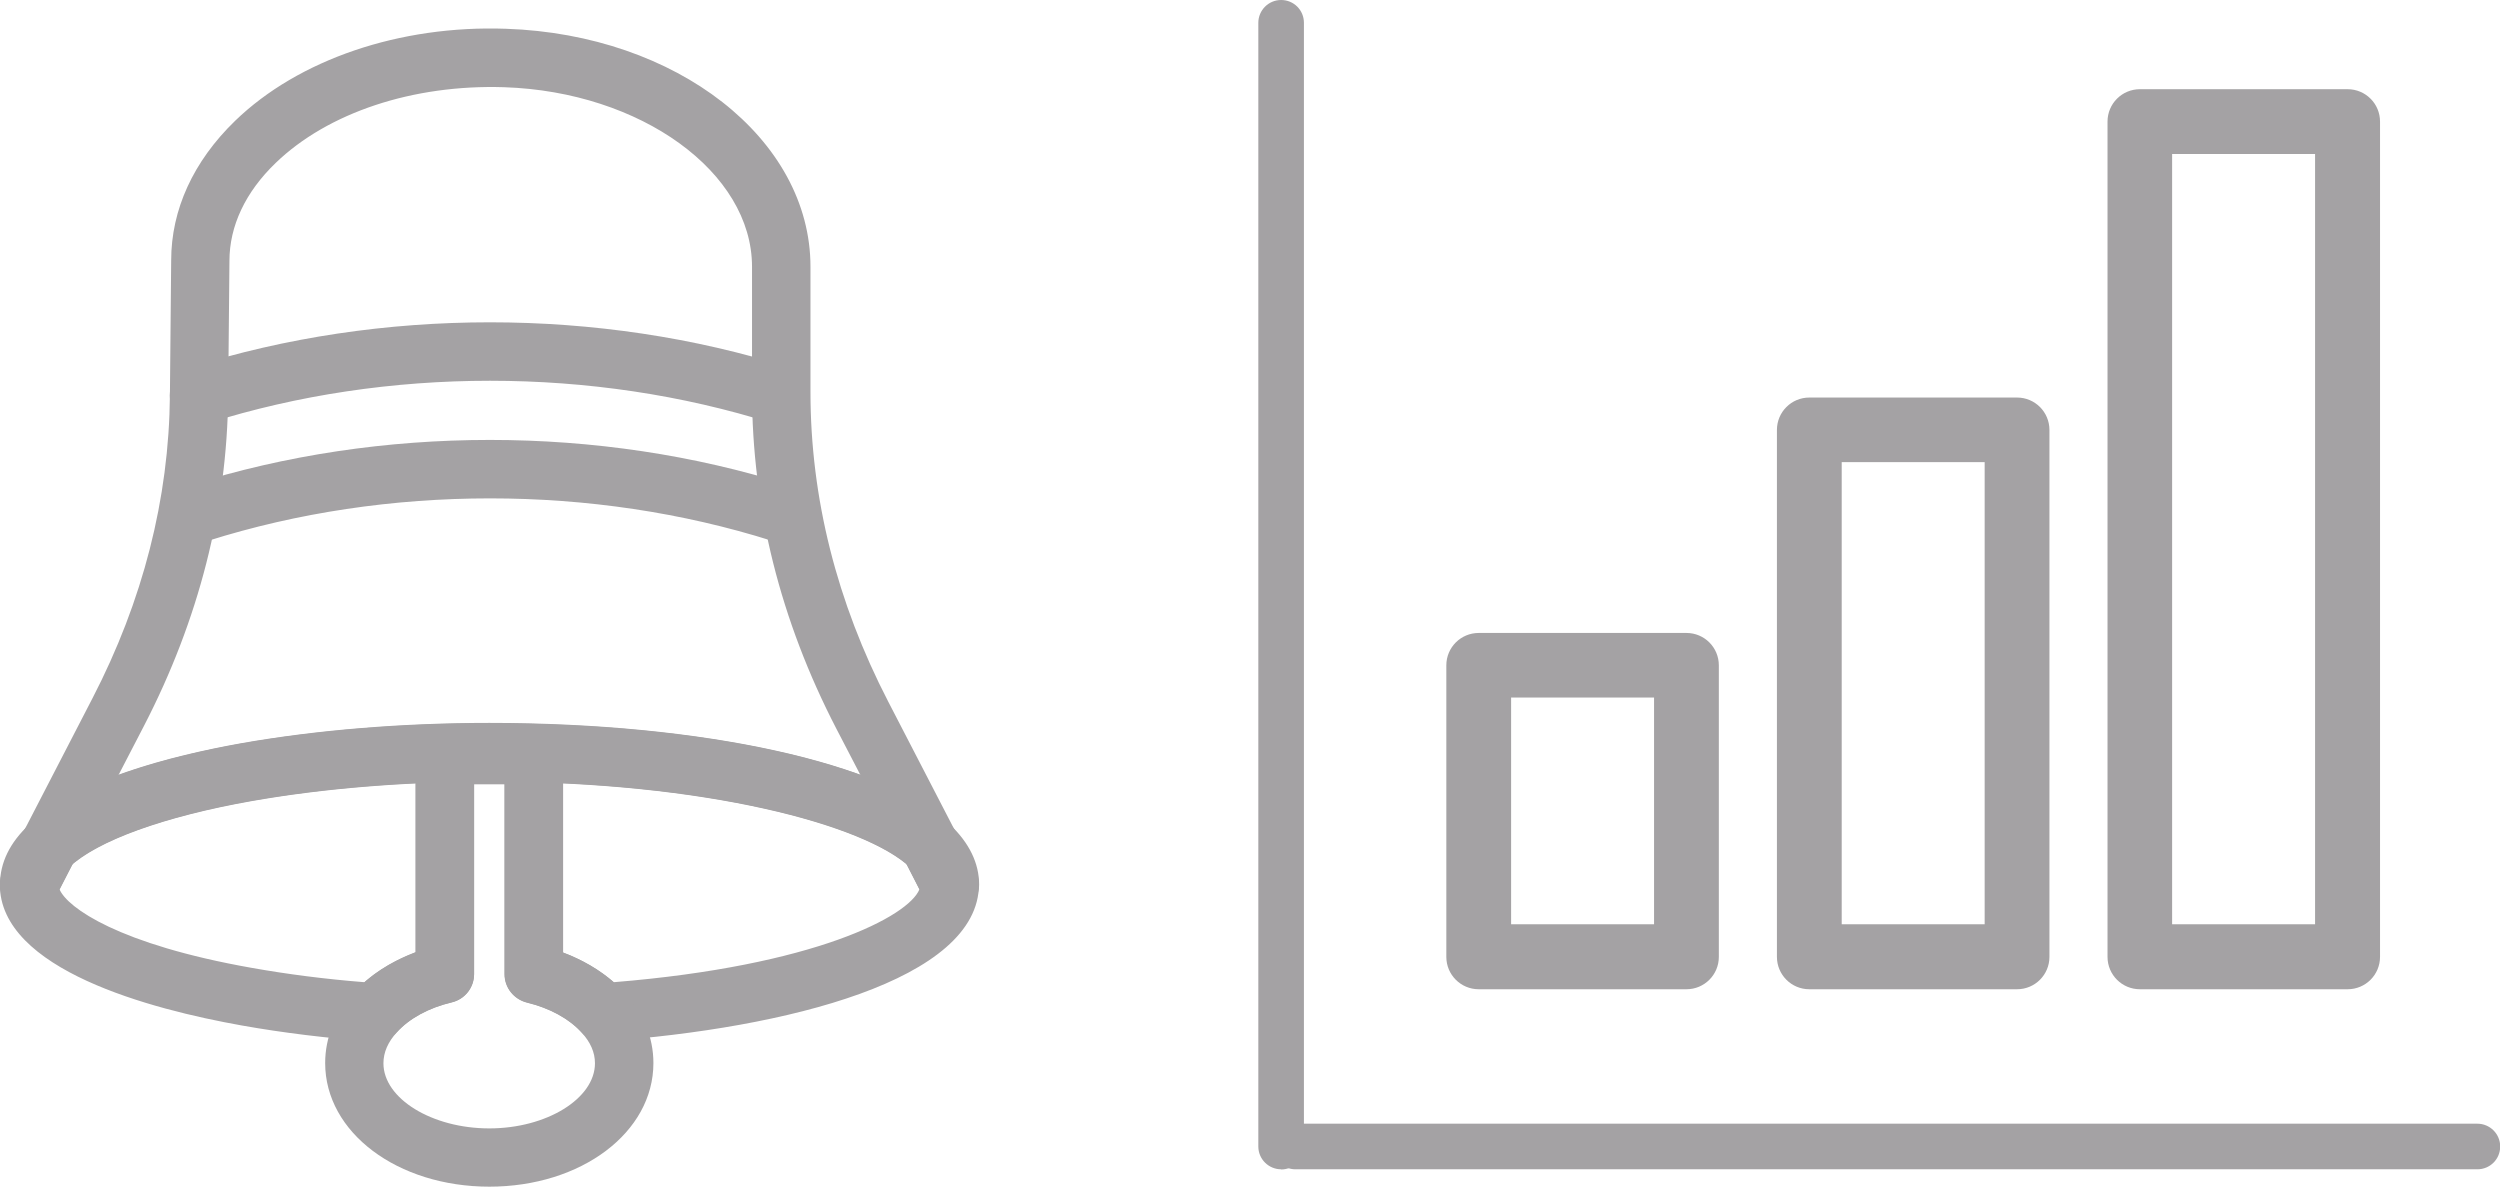
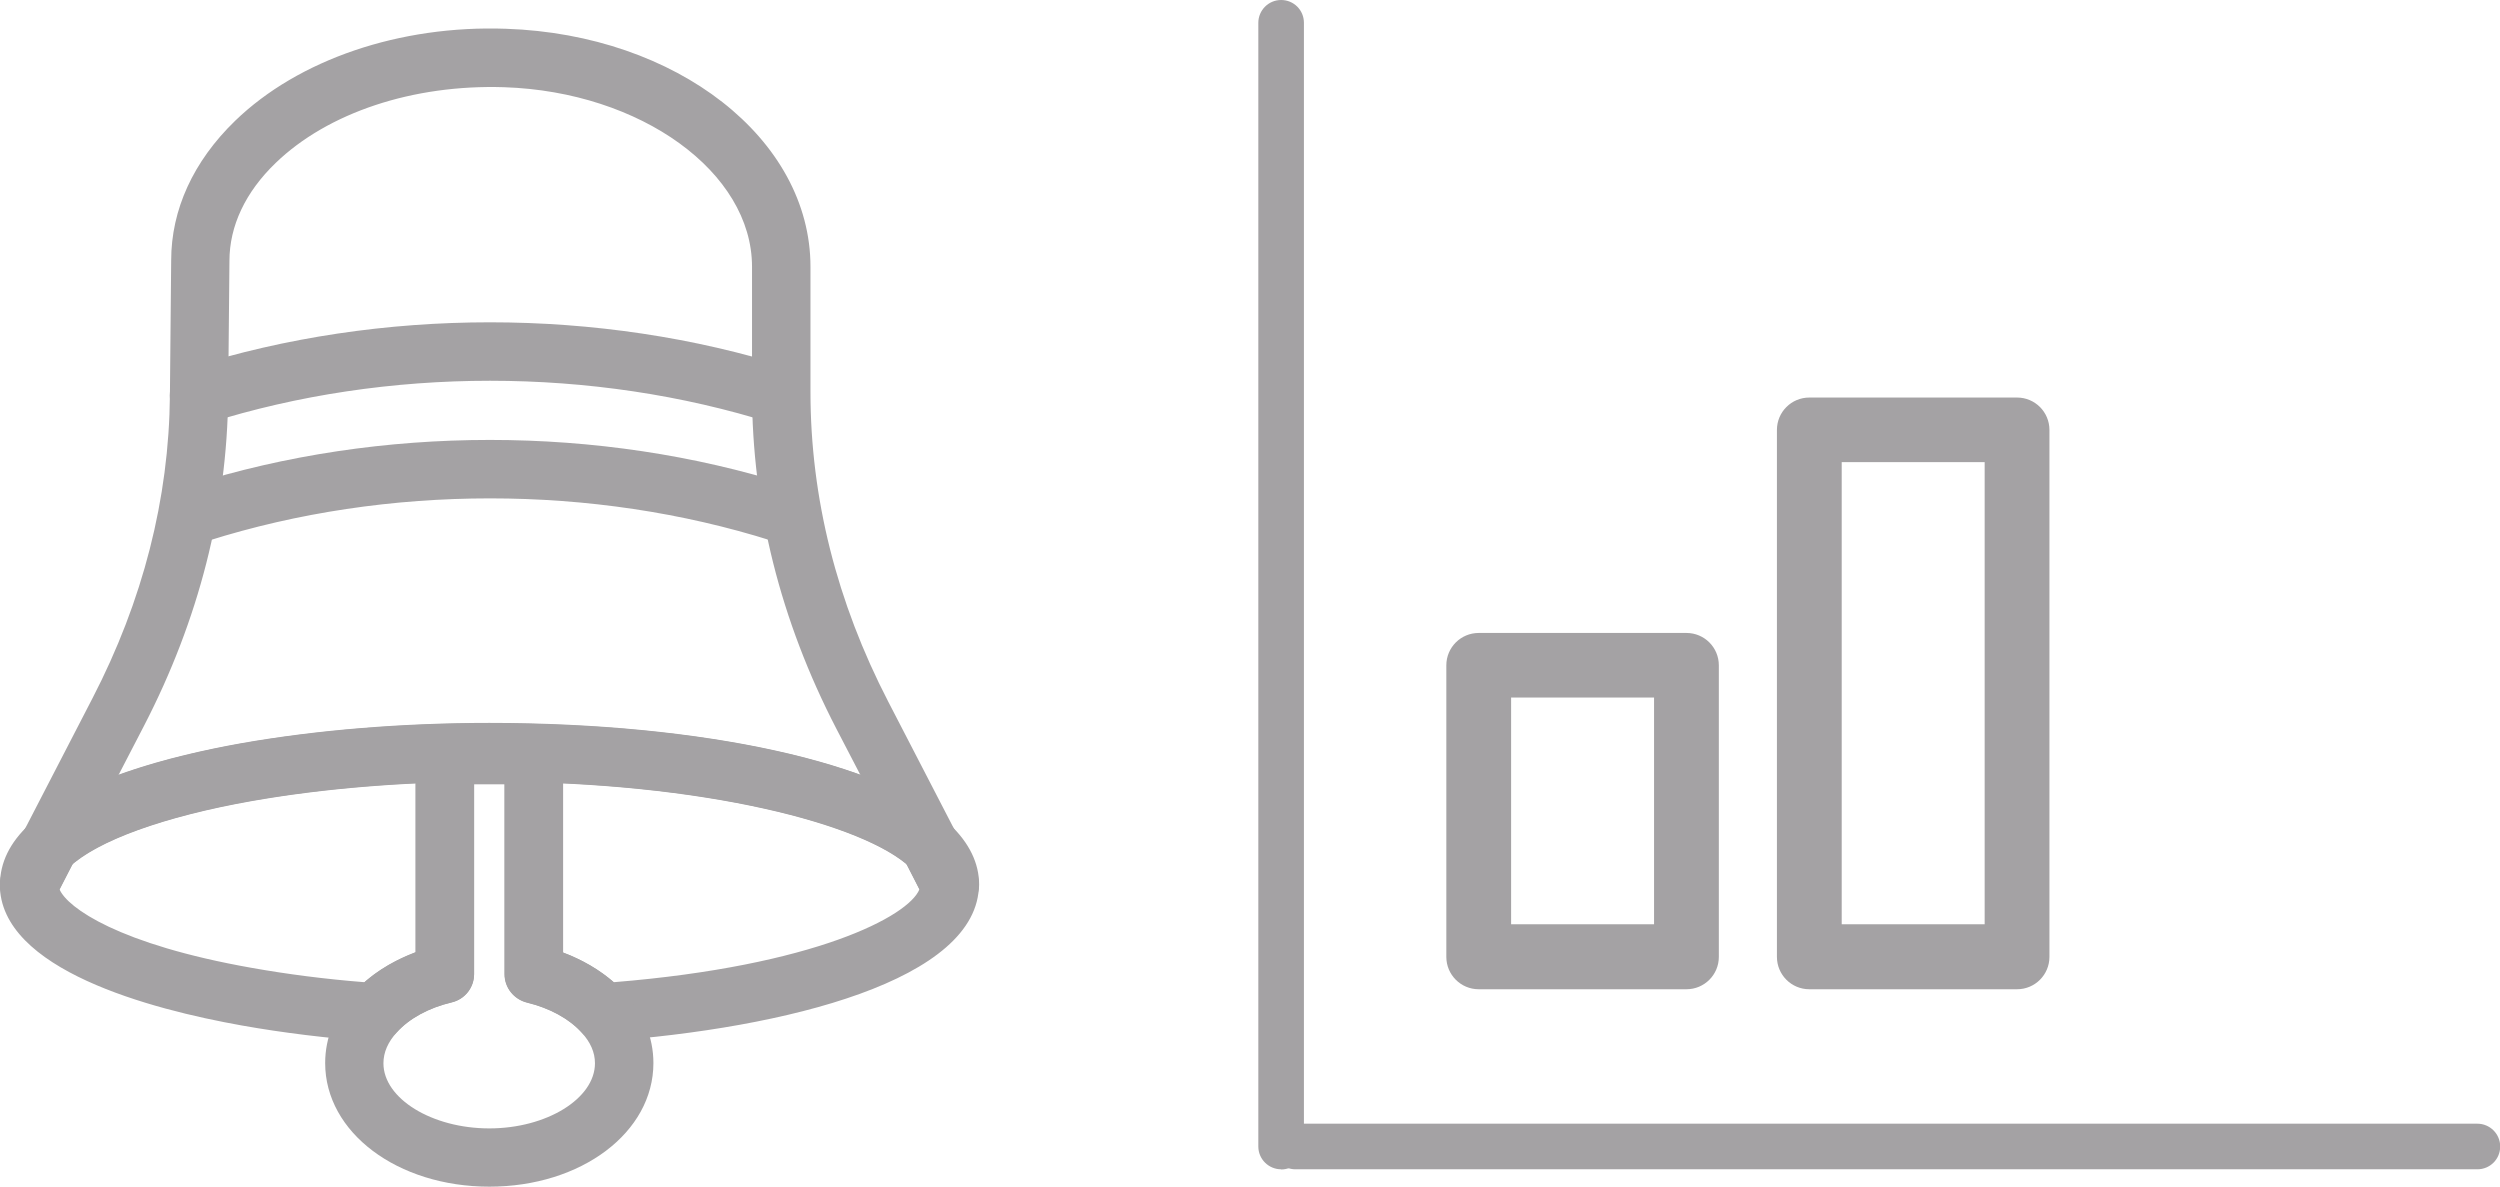
<svg xmlns="http://www.w3.org/2000/svg" id="uuid-e9de5ead-a65c-4fdb-a723-295f576834d3" width="138.16" height="65.58" viewBox="0 0 138.16 65.58">
  <path d="M1.61,50.5c-.13,0-.25-.01-.38-.05-.72-.18-1.23-.82-1.23-1.57,0-1.2.54-2.31,1.61-3.31.57-.54,1.45-.59,2.08-.11.63.47.82,1.33.46,2.03l-1.1,2.14c-.28.55-.84.88-1.43.88Z" style="fill:#a4a2a4; stroke-width:0px;" />
  <path d="M52.49,50.5c-.59,0-1.15-.33-1.43-.88l-1.1-2.14c-.36-.7-.16-1.56.47-2.03.63-.47,1.51-.42,2.08.13,1.06,1.01,1.6,2.13,1.6,3.31,0,.75-.51,1.39-1.23,1.57-.13.03-.25.05-.38.05Z" style="fill:#a4a2a4; stroke-width:0px;" />
  <path d="M33.32,57.57c-.45,0-.89-.19-1.19-.53-.69-.75-1.75-1.33-3-1.64-.72-.18-1.24-.82-1.24-1.57v-10.5h-1.69v10.49c0,.75-.51,1.4-1.24,1.57-1.27.3-2.34.89-3.02,1.64-.33.37-.82.56-1.31.53-2.53-.18-4.98-.48-7.28-.89-4.99-.89-13.36-3.08-13.36-7.79,0-.26.06-.51.18-.74l1.1-2.14c.08-.16.19-.31.33-.44,2.6-2.44,7.82-3.79,11.75-4.49,4.15-.73,8.88-1.12,13.69-1.12,11.83,0,21.81,2.2,25.45,5.6.14.13.25.28.33.44l1.1,2.14c.12.23.18.48.18.74,0,5.3-10.68,7.96-20.67,8.68-.04,0-.08,0-.12,0ZM31.12,52.64c1.07.4,2.02.96,2.8,1.64,11.09-.9,16.29-3.64,16.89-5.13l-.72-1.41c-2.41-2.02-9.4-4.01-18.97-4.46v9.35ZM3.29,49.15c.44,1.02,3.27,3.04,10.63,4.34,1.97.35,4.06.62,6.22.79.78-.69,1.75-1.25,2.83-1.66v-9.34c-3.19.15-6.26.48-9.05.97-4.67.83-8.26,2.09-9.91,3.49l-.72,1.4Z" style="fill:#a4a2a4; stroke-width:0px;" />
  <path d="M43.16,23.47c-.16,0-.32-.02-.49-.08-9.91-3.13-21.27-3.13-31.18,0-.85.27-1.76-.2-2.03-1.05-.27-.85.2-1.76,1.05-2.03,10.53-3.33,22.6-3.33,33.12,0,.85.27,1.32,1.18,1.05,2.03-.22.69-.85,1.13-1.54,1.13Z" style="fill:#a4a2a4; stroke-width:0px;" />
  <path d="M43.16,29.97c-.16,0-.32-.02-.49-.08-9.91-3.13-21.27-3.13-31.18,0-.85.27-1.76-.2-2.03-1.05-.27-.85.2-1.76,1.05-2.03,10.53-3.33,22.6-3.33,33.12,0,.85.27,1.32,1.18,1.05,2.03-.22.69-.85,1.13-1.54,1.13Z" style="fill:#a4a2a4; stroke-width:0px;" />
  <path d="M27.05,65.58c-5.09,0-9.08-3-9.08-6.83,0-1.42.55-2.76,1.59-3.89.85-.95,2.04-1.72,3.41-2.23v-10.91c0-.89.72-1.61,1.61-1.61h4.92c.89,0,1.61.72,1.61,1.61v10.92c1.35.51,2.53,1.27,3.4,2.22,1.04,1.11,1.6,2.46,1.6,3.89,0,3.83-3.98,6.83-9.07,6.83ZM26.2,43.34v10.49c0,.75-.51,1.4-1.24,1.57-1.27.3-2.34.89-3.02,1.64-.5.54-.75,1.12-.75,1.72,0,1.95,2.68,3.6,5.85,3.6s5.84-1.65,5.84-3.6c0-.6-.25-1.17-.74-1.7-.7-.77-1.77-1.35-3.02-1.65-.72-.18-1.24-.82-1.24-1.57v-10.5h-1.69Z" style="fill:#a4a2a4; stroke-width:0px;" />
  <path d="M2.71,48.36c-.34,0-.68-.11-.97-.33-.63-.47-.82-1.33-.46-2.03l3.83-7.41c2.79-5.39,4.23-11.03,4.28-16.75l.07-7.45c0-2.8,1.22-5.47,3.53-7.71,3.5-3.39,9.11-5.3,14.98-5.09,9.43.32,16.82,6.09,16.82,13.15v6.92c0,5.85,1.45,11.61,4.3,17.12l3.74,7.23c.36.7.17,1.55-.46,2.03-.63.47-1.5.43-2.08-.11-2.51-2.35-11.3-4.73-23.24-4.73-4.62,0-9.16.37-13.13,1.07-4.87.86-8.55,2.2-10.1,3.66-.31.29-.71.44-1.11.44ZM27.05,39.97c8.23,0,15.57,1.06,20.5,2.86l-1.33-2.56c-3.09-5.97-4.66-12.23-4.66-18.61v-6.92c0-5.22-6.14-9.67-13.7-9.92-5.03-.16-9.74,1.4-12.63,4.19-1.67,1.61-2.55,3.48-2.55,5.41l-.07,7.46c-.06,6.24-1.62,12.36-4.64,18.21l-1.42,2.74c2.24-.81,4.7-1.37,6.8-1.74,4.15-.73,8.88-1.12,13.69-1.12Z" style="fill:#a4a2a4; stroke-width:0px;" />
  <path d="M70.8,64.62c-.69,0-1.26-.56-1.26-1.26V1.26c0-.69.56-1.26,1.26-1.26s1.26.56,1.26,1.26v62.11c0,.69-.56,1.26-1.26,1.26Z" style="fill:#a4a2a4; stroke-width:0px;" />
  <path d="M136.91,64.62h-65.32c-.69,0-1.26-.56-1.26-1.26s.56-1.26,1.26-1.26h65.32c.69,0,1.26.56,1.26,1.26s-.56,1.26-1.26,1.26Z" style="fill:#a4a2a4; stroke-width:0px;" />
  <path d="M93.2,54.67h-11.48c-.99,0-1.79-.8-1.79-1.79v-16.11c0-.99.8-1.79,1.79-1.79h11.48c.99,0,1.79.8,1.79,1.79v16.11c0,.99-.8,1.79-1.79,1.79ZM83.51,51.08h7.9v-12.53h-7.9v12.53Z" style="fill:#a4a2a4; stroke-width:0px;" />
  <path d="M111.47,54.67h-11.48c-.99,0-1.79-.8-1.79-1.79v-29.12c0-.99.8-1.79,1.79-1.79h11.48c.99,0,1.79.8,1.79,1.79v29.12c0,.99-.8,1.79-1.79,1.79ZM101.78,51.08h7.9v-25.54h-7.9v25.54Z" style="fill:#a4a2a4; stroke-width:0px;" />
-   <path d="M129.74,54.67h-11.48c-.99,0-1.79-.8-1.79-1.79V6.72c0-.99.8-1.79,1.79-1.79h11.48c.99,0,1.79.8,1.79,1.79v46.16c0,.99-.8,1.79-1.79,1.79ZM120.04,51.08h7.9V8.51h-7.9v42.57Z" style="fill:#a4a2a4; stroke-width:0px;" />
</svg>